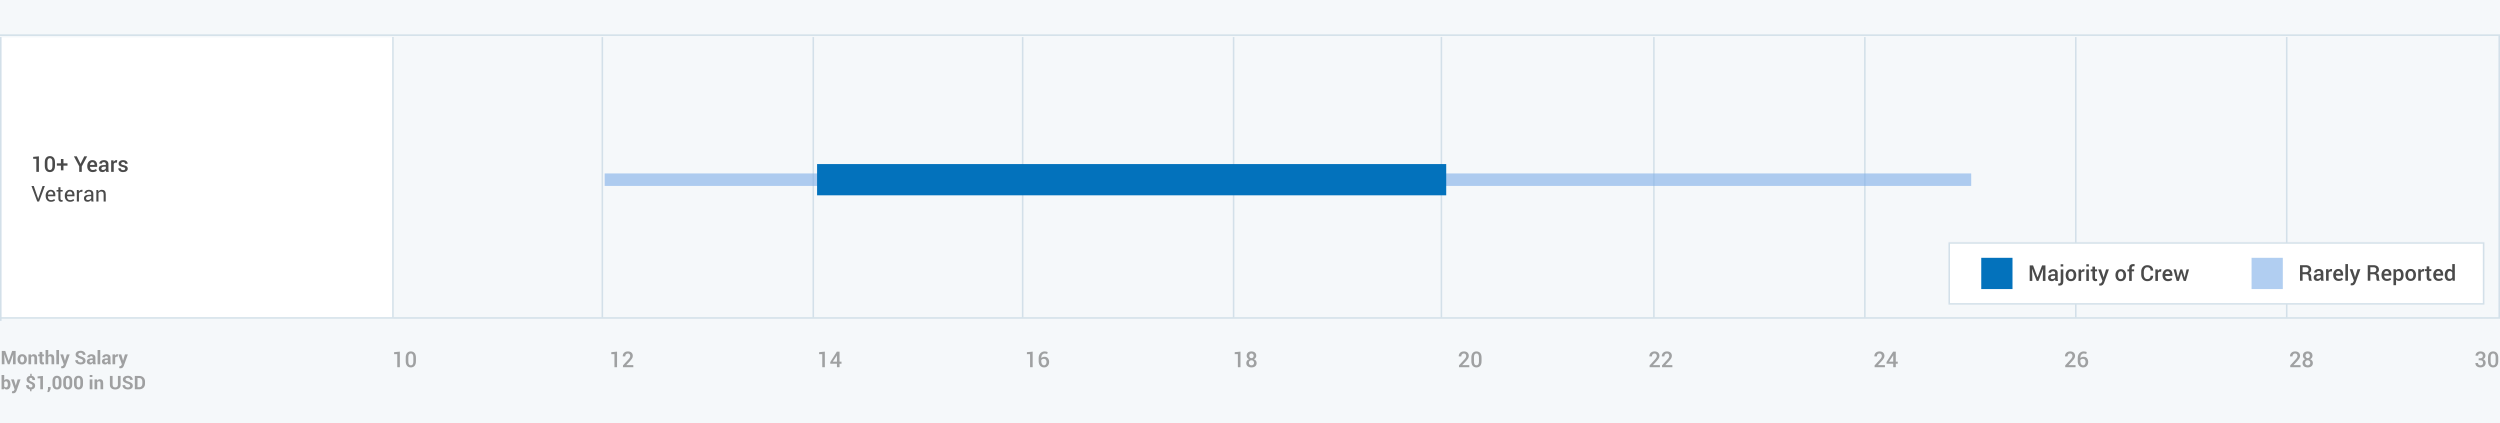
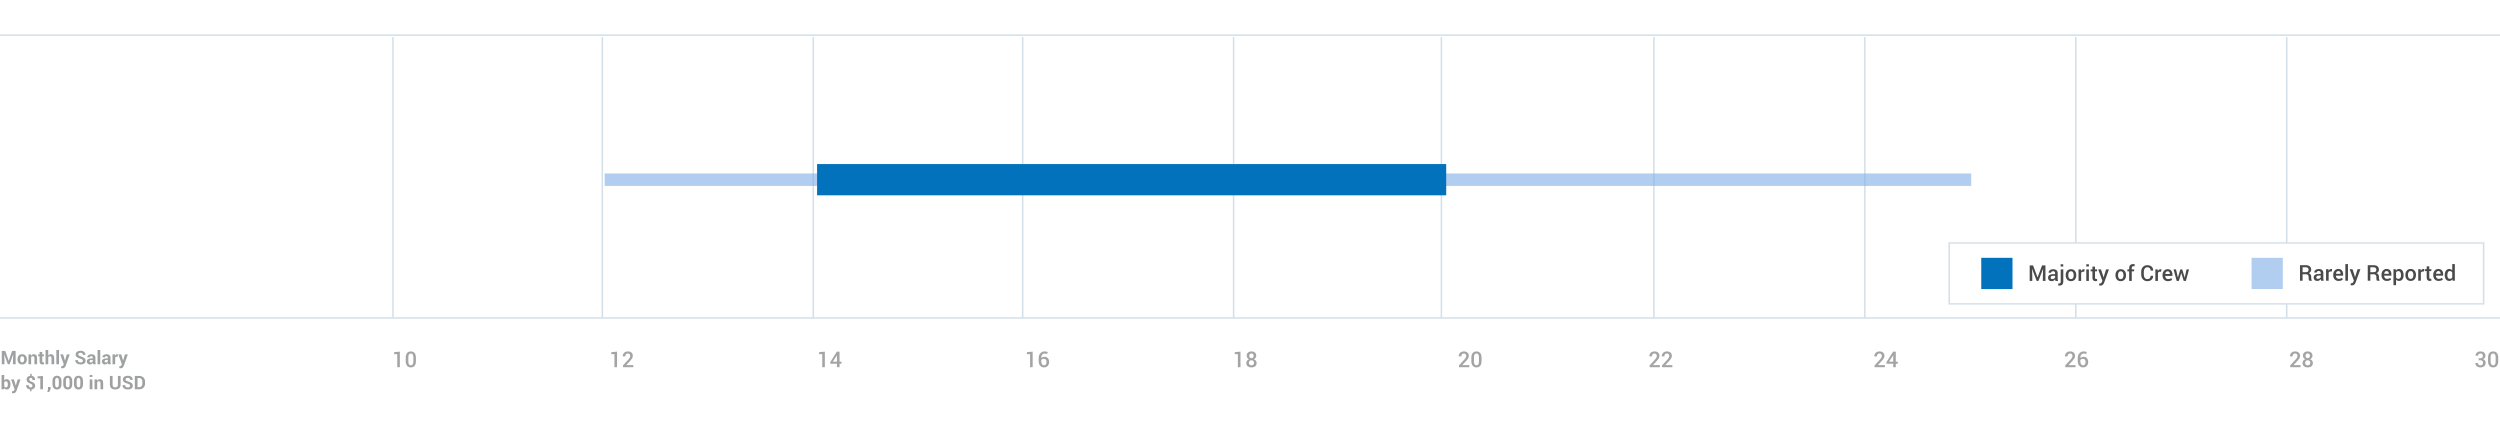
<svg xmlns="http://www.w3.org/2000/svg" xmlns:xlink="http://www.w3.org/1999/xlink" width="1600px" height="271px" viewBox="0 0 1600 271" version="1.1">
  <title>Deck_Position_SeniorMaster</title>
  <desc>Created with Sketch.</desc>
  <defs>
    <rect id="path-1" x="-1.13686838e-13" y="0" width="343" height="40" />
    <mask id="mask-2" maskContentUnits="userSpaceOnUse" maskUnits="objectBoundingBox" x="0" y="0" width="343" height="40" fill="white">
      <use xlink:href="#path-1" />
    </mask>
  </defs>
  <g id="Page-1" stroke="none" stroke-width="1" fill="none" fill-rule="evenodd">
    <g id="Deck_Position_SeniorMaster">
-       <rect id="Rectangle-2" fill="#F5F8FA" x="0" y="0" width="1600" height="271" />
      <rect id="Rectangle-12" fill="#FFFFFF" x="0" y="24" width="252" height="180" />
      <g id="Group-2" transform="translate(-1, 22)">
        <polygon id="Line-Copy-3" fill="#D3E0E9" fill-rule="nonzero" points="0.497 182 1601 182 1601 181 0.497 181" />
        <polygon id="Line-Copy-4" fill="#D3E0E9" fill-rule="nonzero" points="0.497 1 1601 1 1601 0 0.497 0" />
        <g id="Group-3" transform="translate(252, 0)" fill-rule="nonzero" fill="#D3E0E9">
          <polygon id="Line-Copy-8" points="135 181.309 135 1.717 134 1.717 134 181.309" />
          <polygon id="Line-Copy-9" points="270 181.309 270 1.717 269 1.717 269 181.309" />
          <polygon id="Line-Copy-16" points="943 181.309 943 1.717 942 1.717 942 181.309" />
          <polygon id="Line-Copy-17" points="1078 181.309 1078 1.717 1077 1.717 1077 181.309" />
          <polygon id="Line-Copy-18" points="1213 181.272 1213 1.679 1212 1.679 1212 181.272" />
-           <polygon id="Line-Copy-19" points="1349 181.384 1349 0.995 1348 0.995 1348 181.384" />
          <polygon id="Line-Copy-2" points="1 181.272 1 1.679 -5.55111512e-17 1.679 -5.55111512e-17 181.272" />
          <polygon id="Line-Copy-10" points="672 181.253 672 1.661 671 1.661 671 181.253" />
          <polygon id="Line-Copy-12" points="404 181.309 404 1.717 403 1.717 403 181.309" />
          <polygon id="Line-Copy-13" points="539 181.309 539 1.717 538 1.717 538 181.309" />
          <polygon id="Line-Copy-14" points="808 181.309 808 1.717 807 1.717 807 181.309" />
        </g>
        <g id="Group-5" transform="translate(21, 77)" fill="#4A4A4A">
-           <path d="M4.908,11 L3.247,11 L3.247,2.626 L1.224,2.626 L1.224,1.402 L4.908,1.047 L4.908,11 Z M15.196,7.165 C15.196,8.459 14.905,9.446 14.321,10.125 C13.738,10.804 12.945,11.144 11.942,11.144 C10.935,11.144 10.138,10.804 9.55,10.125 C8.962,9.446 8.668,8.459 8.668,7.165 L8.668,4.889 C8.668,3.599 8.96,2.612 9.543,1.929 C10.126,1.245 10.922,0.903 11.929,0.903 C12.931,0.903 13.727,1.245 14.314,1.929 C14.902,2.612 15.196,3.599 15.196,4.889 L15.196,7.165 Z M13.535,4.636 C13.535,3.82 13.398,3.216 13.125,2.824 C12.852,2.432 12.453,2.236 11.929,2.236 C11.405,2.236 11.007,2.432 10.736,2.824 C10.465,3.216 10.329,3.82 10.329,4.636 L10.329,7.404 C10.329,8.225 10.467,8.832 10.743,9.226 C11.018,9.62 11.418,9.817 11.942,9.817 C12.466,9.817 12.863,9.621 13.132,9.229 C13.401,8.838 13.535,8.229 13.535,7.404 L13.535,4.636 Z M20.604,5.524 L23.201,5.524 L23.201,7.042 L20.604,7.042 L20.604,10.002 L18.99,10.002 L18.99,7.042 L16.379,7.042 L16.379,5.524 L18.99,5.524 L18.99,2.756 L20.604,2.756 L20.604,5.524 Z M31.534,5.887 L33.94,1.047 L35.793,1.047 L32.341,7.507 L32.341,11 L30.687,11 L30.687,7.418 L27.289,1.047 L29.142,1.047 L31.534,5.887 Z M39.279,11.144 C38.231,11.144 37.396,10.801 36.774,10.115 C36.152,9.429 35.841,8.548 35.841,7.473 L35.841,7.199 C35.841,6.124 36.15,5.232 36.767,4.523 C37.385,3.814 38.158,3.462 39.088,3.467 C40.086,3.467 40.85,3.769 41.381,4.373 C41.912,4.976 42.178,5.786 42.178,6.803 L42.178,7.78 L37.563,7.78 L37.55,7.814 C37.577,8.402 37.749,8.883 38.066,9.257 C38.383,9.631 38.821,9.817 39.382,9.817 C39.828,9.817 40.211,9.763 40.53,9.653 C40.849,9.544 41.157,9.387 41.453,9.182 L41.986,10.269 C41.708,10.515 41.339,10.722 40.879,10.891 C40.419,11.059 39.885,11.144 39.279,11.144 Z M39.088,4.8 C38.678,4.8 38.34,4.963 38.076,5.289 C37.812,5.614 37.648,6.028 37.584,6.529 L37.598,6.563 L40.53,6.563 L40.53,6.393 C40.53,5.923 40.411,5.54 40.171,5.244 C39.932,4.948 39.571,4.8 39.088,4.8 Z M47.968,11 C47.909,10.813 47.86,10.631 47.821,10.453 C47.782,10.275 47.756,10.098 47.742,9.92 C47.514,10.266 47.215,10.557 46.843,10.792 C46.472,11.026 46.056,11.144 45.596,11.144 C44.826,11.144 44.234,10.945 43.822,10.549 C43.409,10.152 43.203,9.608 43.203,8.915 C43.203,8.2 43.486,7.642 44.051,7.244 C44.616,6.845 45.411,6.646 46.437,6.646 L47.729,6.646 L47.729,5.996 C47.729,5.609 47.615,5.306 47.387,5.087 C47.159,4.868 46.833,4.759 46.409,4.759 C46.031,4.759 45.73,4.85 45.507,5.032 C45.284,5.215 45.172,5.449 45.172,5.736 L43.572,5.736 L43.565,5.695 C43.534,5.112 43.794,4.595 44.348,4.144 C44.902,3.692 45.623,3.467 46.512,3.467 C47.373,3.467 48.068,3.686 48.597,4.123 C49.125,4.561 49.39,5.189 49.39,6.01 L49.39,9.298 C49.39,9.603 49.41,9.896 49.451,10.176 C49.492,10.457 49.558,10.731 49.649,11 L47.968,11 Z M45.931,9.811 C46.35,9.811 46.727,9.706 47.062,9.496 C47.397,9.286 47.619,9.047 47.729,8.778 L47.729,7.685 L46.409,7.685 C45.926,7.685 45.548,7.804 45.274,8.043 C45.001,8.283 44.864,8.564 44.864,8.888 C44.864,9.17 44.957,9.395 45.141,9.561 C45.326,9.727 45.589,9.811 45.931,9.811 Z M54.817,5.101 L54.106,5.073 C53.783,5.073 53.513,5.142 53.296,5.278 C53.08,5.415 52.912,5.609 52.794,5.859 L52.794,11 L51.133,11 L51.133,3.604 L52.65,3.604 L52.76,4.677 C52.947,4.299 53.187,4.002 53.481,3.788 C53.775,3.574 54.113,3.467 54.496,3.467 C54.596,3.467 54.69,3.475 54.776,3.491 C54.863,3.507 54.943,3.526 55.016,3.549 L54.817,5.101 Z M60.136,8.99 C60.136,8.735 60.026,8.523 59.808,8.354 C59.589,8.186 59.181,8.038 58.584,7.91 C57.7,7.723 57.031,7.458 56.578,7.114 C56.124,6.77 55.897,6.301 55.897,5.709 C55.897,5.089 56.16,4.561 56.684,4.123 C57.208,3.686 57.898,3.467 58.755,3.467 C59.657,3.467 60.374,3.689 60.905,4.133 C61.436,4.578 61.69,5.128 61.667,5.784 L61.653,5.825 L60.061,5.825 C60.061,5.52 59.944,5.258 59.712,5.039 C59.479,4.82 59.16,4.711 58.755,4.711 C58.354,4.711 58.049,4.801 57.839,4.981 C57.629,5.161 57.524,5.381 57.524,5.641 C57.524,5.9 57.624,6.107 57.822,6.259 C58.02,6.412 58.422,6.548 59.028,6.666 C59.958,6.857 60.647,7.127 61.096,7.476 C61.545,7.825 61.77,8.3 61.77,8.901 C61.77,9.567 61.495,10.107 60.946,10.521 C60.397,10.936 59.673,11.144 58.775,11.144 C57.814,11.144 57.055,10.897 56.499,10.405 C55.943,9.913 55.679,9.348 55.706,8.71 L55.72,8.669 L57.265,8.669 C57.283,9.097 57.438,9.41 57.729,9.605 C58.021,9.801 58.377,9.899 58.796,9.899 C59.224,9.899 59.555,9.817 59.787,9.653 C60.02,9.489 60.136,9.268 60.136,8.99 Z M4.184,27.525 L4.409,28.312 L4.45,28.312 L4.676,27.525 L7.246,20.047 L8.702,20.047 L5.004,30 L3.849,30 L0.15,20.047 L1.613,20.047 L4.184,27.525 Z M12.599,30.144 C11.569,30.144 10.75,29.801 10.141,29.115 C9.533,28.429 9.229,27.539 9.229,26.445 L9.229,26.145 C9.229,25.092 9.542,24.216 10.168,23.516 C10.795,22.817 11.537,22.467 12.394,22.467 C13.392,22.467 14.146,22.768 14.656,23.369 C15.167,23.971 15.422,24.773 15.422,25.775 L15.422,26.616 L10.623,26.616 L10.603,26.65 C10.616,27.361 10.796,27.946 11.143,28.404 C11.489,28.862 11.974,29.091 12.599,29.091 C13.054,29.091 13.454,29.026 13.798,28.896 C14.142,28.766 14.44,28.587 14.69,28.359 L15.217,29.234 C14.952,29.494 14.604,29.711 14.171,29.884 C13.738,30.057 13.214,30.144 12.599,30.144 Z M12.394,23.526 C11.942,23.526 11.557,23.717 11.238,24.097 C10.919,24.478 10.723,24.955 10.65,25.529 L10.664,25.563 L14.075,25.563 L14.075,25.386 C14.075,24.857 13.934,24.415 13.651,24.06 C13.369,23.704 12.95,23.526 12.394,23.526 Z M18.71,20.819 L18.71,22.604 L20.111,22.604 L20.111,23.602 L18.71,23.602 L18.71,28.093 C18.71,28.439 18.782,28.683 18.925,28.824 C19.069,28.965 19.259,29.036 19.496,29.036 C19.574,29.036 19.659,29.027 19.752,29.009 C19.846,28.991 19.929,28.968 20.002,28.94 L20.18,29.863 C20.079,29.945 19.932,30.013 19.739,30.065 C19.545,30.117 19.35,30.144 19.154,30.144 C18.607,30.144 18.172,29.978 17.849,29.648 C17.525,29.318 17.363,28.799 17.363,28.093 L17.363,23.602 L16.188,23.602 L16.188,22.604 L17.363,22.604 L17.363,20.819 L18.71,20.819 Z M24.842,30.144 C23.812,30.144 22.993,29.801 22.384,29.115 C21.776,28.429 21.472,27.539 21.472,26.445 L21.472,26.145 C21.472,25.092 21.785,24.216 22.412,23.516 C23.038,22.817 23.78,22.467 24.637,22.467 C25.635,22.467 26.389,22.768 26.899,23.369 C27.41,23.971 27.665,24.773 27.665,25.775 L27.665,26.616 L22.866,26.616 L22.846,26.65 C22.859,27.361 23.039,27.946 23.386,28.404 C23.732,28.862 24.217,29.091 24.842,29.091 C25.298,29.091 25.697,29.026 26.042,28.896 C26.386,28.766 26.683,28.587 26.934,28.359 L27.46,29.234 C27.196,29.494 26.847,29.711 26.414,29.884 C25.981,30.057 25.457,30.144 24.842,30.144 Z M24.637,23.526 C24.186,23.526 23.8,23.717 23.481,24.097 C23.162,24.478 22.966,24.955 22.894,25.529 L22.907,25.563 L26.318,25.563 L26.318,25.386 C26.318,24.857 26.177,24.415 25.895,24.06 C25.612,23.704 25.193,23.526 24.637,23.526 Z M32.676,23.793 L31.985,23.752 C31.63,23.752 31.33,23.836 31.086,24.005 C30.843,24.174 30.655,24.41 30.522,24.716 L30.522,30 L29.176,30 L29.176,22.604 L30.379,22.604 L30.509,23.684 C30.718,23.301 30.977,23.002 31.285,22.788 C31.592,22.574 31.947,22.467 32.348,22.467 C32.448,22.467 32.544,22.475 32.635,22.491 C32.726,22.507 32.801,22.524 32.86,22.542 L32.676,23.793 Z M38.521,30 C38.475,29.777 38.44,29.58 38.415,29.409 C38.389,29.238 38.375,29.066 38.37,28.893 C38.119,29.248 37.792,29.545 37.389,29.785 C36.986,30.024 36.552,30.144 36.087,30.144 C35.317,30.144 34.73,29.946 34.327,29.552 C33.923,29.158 33.722,28.615 33.722,27.922 C33.722,27.215 34.008,26.663 34.58,26.264 C35.152,25.865 35.927,25.666 36.907,25.666 L38.37,25.666 L38.37,24.935 C38.37,24.502 38.238,24.159 37.974,23.906 C37.709,23.653 37.336,23.526 36.853,23.526 C36.42,23.526 36.068,23.637 35.796,23.858 C35.525,24.079 35.39,24.344 35.39,24.654 L34.104,24.654 L34.091,24.613 C34.063,24.076 34.318,23.583 34.853,23.137 C35.389,22.69 36.08,22.467 36.928,22.467 C37.766,22.467 38.441,22.68 38.951,23.106 C39.462,23.532 39.717,24.146 39.717,24.948 L39.717,28.51 C39.717,28.774 39.73,29.029 39.758,29.275 C39.785,29.521 39.835,29.763 39.908,30 L38.521,30 Z M36.285,29.016 C36.773,29.016 37.213,28.89 37.604,28.64 C37.996,28.389 38.252,28.102 38.37,27.778 L38.37,26.575 L36.859,26.575 C36.317,26.575 35.883,26.712 35.557,26.985 C35.231,27.259 35.068,27.58 35.068,27.949 C35.068,28.277 35.171,28.537 35.376,28.729 C35.581,28.92 35.884,29.016 36.285,29.016 Z M42.875,22.604 L42.971,23.704 C43.217,23.312 43.526,23.008 43.897,22.792 C44.268,22.575 44.691,22.467 45.165,22.467 C45.963,22.467 46.58,22.7 47.018,23.167 C47.455,23.635 47.674,24.356 47.674,25.331 L47.674,30 L46.327,30 L46.327,25.358 C46.327,24.707 46.198,24.244 45.941,23.971 C45.683,23.697 45.29,23.561 44.762,23.561 C44.374,23.561 44.031,23.654 43.733,23.841 C43.434,24.028 43.196,24.283 43.019,24.606 L43.019,30 L41.672,30 L41.672,22.604 L42.875,22.604 Z" id="10+-Years-Veteran" />
          <path d="M235.908,136 L234.247,136 L234.247,127.626 L232.224,127.626 L232.224,126.402 L235.908,126.047 L235.908,136 Z M246.196,132.165 C246.196,133.459 245.905,134.446 245.321,135.125 C244.738,135.804 243.945,136.144 242.942,136.144 C241.935,136.144 241.138,135.804 240.55,135.125 C239.962,134.446 239.668,133.459 239.668,132.165 L239.668,129.889 C239.668,128.599 239.96,127.612 240.543,126.929 C241.126,126.245 241.922,125.903 242.929,125.903 C243.931,125.903 244.727,126.245 245.314,126.929 C245.902,127.612 246.196,128.599 246.196,129.889 L246.196,132.165 Z M244.535,129.636 C244.535,128.82 244.398,128.216 244.125,127.824 C243.852,127.432 243.453,127.236 242.929,127.236 C242.405,127.236 242.007,127.432 241.736,127.824 C241.465,128.216 241.329,128.82 241.329,129.636 L241.329,132.404 C241.329,133.225 241.467,133.832 241.743,134.226 C242.018,134.62 242.418,134.817 242.942,134.817 C243.466,134.817 243.863,134.621 244.132,134.229 C244.401,133.838 244.535,133.229 244.535,132.404 L244.535,129.636 Z" id="10" opacity="0.5" />
          <path d="M374.908,136 L373.247,136 L373.247,127.626 L371.224,127.626 L371.224,126.402 L374.908,126.047 L374.908,136 Z M385.312,136 L378.702,136 L378.702,134.858 L381.942,131.324 C382.471,130.745 382.836,130.27 383.036,129.899 C383.237,129.528 383.337,129.164 383.337,128.809 C383.337,128.362 383.207,127.988 382.947,127.688 C382.687,127.387 382.337,127.236 381.895,127.236 C381.311,127.236 380.878,127.4 380.596,127.729 C380.313,128.057 380.172,128.508 380.172,129.082 L378.565,129.082 L378.552,129.041 C378.529,128.157 378.818,127.413 379.42,126.809 C380.021,126.205 380.846,125.903 381.895,125.903 C382.852,125.903 383.608,126.168 384.164,126.696 C384.72,127.225 384.998,127.915 384.998,128.768 C384.998,129.337 384.837,129.882 384.516,130.401 C384.195,130.921 383.697,131.552 383.022,132.295 L380.808,134.633 L380.828,134.674 L385.312,134.674 L385.312,136 Z" id="12" opacity="0.5" />
          <path d="M507.908,136 L506.247,136 L506.247,127.626 L504.224,127.626 L504.224,126.402 L507.908,126.047 L507.908,136 Z M517.308,132.452 L518.565,132.452 L518.565,133.792 L517.308,133.792 L517.308,136 L515.653,136 L515.653,133.792 L511.381,133.792 L511.34,132.773 L515.599,126.047 L517.308,126.047 L517.308,132.452 Z M512.98,132.452 L515.653,132.452 L515.653,128.412 L515.612,128.398 L515.476,128.692 L512.98,132.452 Z" id="14" opacity="0.5" />
          <path d="M640.908,136 L639.247,136 L639.247,127.626 L637.224,127.626 L637.224,126.402 L640.908,126.047 L640.908,136 Z M648.605,125.903 C648.961,125.903 649.303,125.941 649.631,126.016 C649.959,126.091 650.253,126.19 650.513,126.313 L650.198,127.599 C649.943,127.489 649.695,127.404 649.453,127.342 C649.212,127.281 648.931,127.25 648.612,127.25 C647.947,127.25 647.413,127.506 647.009,128.019 C646.606,128.532 646.404,129.223 646.404,130.094 L646.404,130.142 C646.678,129.891 646.996,129.697 647.358,129.561 C647.72,129.424 648.118,129.355 648.551,129.355 C649.439,129.355 650.142,129.667 650.66,130.289 C651.177,130.911 651.436,131.702 651.436,132.664 C651.436,133.68 651.139,134.514 650.547,135.166 C649.954,135.818 649.177,136.144 648.216,136.144 C647.204,136.144 646.374,135.788 645.724,135.077 C645.075,134.366 644.75,133.373 644.75,132.097 L644.75,130.196 C644.75,128.902 645.116,127.863 645.847,127.079 C646.579,126.295 647.498,125.903 648.605,125.903 Z M648.141,130.647 C647.721,130.647 647.366,130.722 647.074,130.87 C646.783,131.018 646.559,131.219 646.404,131.475 L646.404,132.186 C646.404,133.029 646.574,133.678 646.914,134.134 C647.253,134.59 647.687,134.817 648.216,134.817 C648.699,134.817 649.079,134.61 649.357,134.195 C649.635,133.781 649.774,133.27 649.774,132.664 C649.774,132.067 649.629,131.582 649.337,131.208 C649.045,130.834 648.646,130.647 648.141,130.647 Z" id="16" opacity="0.5" />
          <path d="M773.908,136 L772.247,136 L772.247,127.626 L770.224,127.626 L770.224,126.402 L773.908,126.047 L773.908,136 Z M783.991,128.672 C783.991,129.173 783.854,129.618 783.581,130.005 C783.308,130.392 782.936,130.688 782.467,130.894 C783.009,131.103 783.441,131.418 783.762,131.837 C784.083,132.256 784.244,132.739 784.244,133.286 C784.244,134.211 783.939,134.919 783.328,135.409 C782.717,135.899 781.922,136.144 780.942,136.144 C779.949,136.144 779.147,135.899 778.536,135.409 C777.925,134.919 777.62,134.211 777.62,133.286 C777.62,132.739 777.778,132.256 778.095,131.837 C778.412,131.418 778.846,131.101 779.397,130.887 C778.923,130.686 778.552,130.393 778.283,130.008 C778.014,129.623 777.88,129.178 777.88,128.672 C777.88,127.788 778.159,127.105 778.717,126.625 C779.276,126.144 780.013,125.903 780.929,125.903 C781.836,125.903 782.573,126.144 783.14,126.625 C783.708,127.105 783.991,127.788 783.991,128.672 Z M782.59,133.204 C782.59,132.716 782.434,132.32 782.122,132.015 C781.809,131.709 781.412,131.557 780.929,131.557 C780.437,131.557 780.039,131.708 779.736,132.011 C779.433,132.314 779.281,132.712 779.281,133.204 C779.281,133.705 779.432,134.1 779.732,134.387 C780.033,134.674 780.437,134.817 780.942,134.817 C781.43,134.817 781.826,134.673 782.132,134.383 C782.437,134.094 782.59,133.701 782.59,133.204 Z M782.33,128.733 C782.33,128.296 782.2,127.937 781.94,127.657 C781.681,127.376 781.343,127.236 780.929,127.236 C780.5,127.236 780.162,127.372 779.914,127.643 C779.665,127.914 779.541,128.278 779.541,128.733 C779.541,129.185 779.667,129.546 779.92,129.817 C780.173,130.088 780.514,130.224 780.942,130.224 C781.362,130.224 781.698,130.088 781.951,129.817 C782.204,129.546 782.33,129.185 782.33,128.733 Z" id="18" opacity="0.5" />
          <path d="M920.355,136 L913.745,136 L913.745,134.858 L916.985,131.324 C917.514,130.745 917.879,130.27 918.079,129.899 C918.28,129.528 918.38,129.164 918.38,128.809 C918.38,128.362 918.25,127.988 917.99,127.688 C917.73,127.387 917.38,127.236 916.938,127.236 C916.354,127.236 915.921,127.4 915.639,127.729 C915.356,128.057 915.215,128.508 915.215,129.082 L913.608,129.082 L913.595,129.041 C913.572,128.157 913.861,127.413 914.463,126.809 C915.064,126.205 915.889,125.903 916.938,125.903 C917.895,125.903 918.651,126.168 919.207,126.696 C919.763,127.225 920.041,127.915 920.041,128.768 C920.041,129.337 919.88,129.882 919.559,130.401 C919.238,130.921 918.74,131.552 918.065,132.295 L915.851,134.633 L915.871,134.674 L920.355,134.674 L920.355,136 Z M928.196,132.165 C928.196,133.459 927.905,134.446 927.321,135.125 C926.738,135.804 925.945,136.144 924.942,136.144 C923.935,136.144 923.138,135.804 922.55,135.125 C921.962,134.446 921.668,133.459 921.668,132.165 L921.668,129.889 C921.668,128.599 921.96,127.612 922.543,126.929 C923.126,126.245 923.922,125.903 924.929,125.903 C925.931,125.903 926.727,126.245 927.314,126.929 C927.902,127.612 928.196,128.599 928.196,129.889 L928.196,132.165 Z M926.535,129.636 C926.535,128.82 926.398,128.216 926.125,127.824 C925.852,127.432 925.453,127.236 924.929,127.236 C924.405,127.236 924.007,127.432 923.736,127.824 C923.465,128.216 923.329,128.82 923.329,129.636 L923.329,132.404 C923.329,133.225 923.467,133.832 923.743,134.226 C924.018,134.62 924.418,134.817 924.942,134.817 C925.466,134.817 925.863,134.621 926.132,134.229 C926.401,133.838 926.535,133.229 926.535,132.404 L926.535,129.636 Z" id="20" opacity="0.5" />
          <path d="M1042.355,136 L1035.745,136 L1035.745,134.858 L1038.985,131.324 C1039.514,130.745 1039.879,130.27 1040.079,129.899 C1040.28,129.528 1040.38,129.164 1040.38,128.809 C1040.38,128.362 1040.25,127.988 1039.99,127.688 C1039.73,127.387 1039.38,127.236 1038.938,127.236 C1038.354,127.236 1037.921,127.4 1037.639,127.729 C1037.356,128.057 1037.215,128.508 1037.215,129.082 L1035.608,129.082 L1035.595,129.041 C1035.572,128.157 1035.861,127.413 1036.463,126.809 C1037.064,126.205 1037.889,125.903 1038.938,125.903 C1039.895,125.903 1040.651,126.168 1041.207,126.696 C1041.763,127.225 1042.041,127.915 1042.041,128.768 C1042.041,129.337 1041.88,129.882 1041.559,130.401 C1041.238,130.921 1040.74,131.552 1040.065,132.295 L1037.851,134.633 L1037.871,134.674 L1042.355,134.674 L1042.355,136 Z M1050.312,136 L1043.702,136 L1043.702,134.858 L1046.942,131.324 C1047.471,130.745 1047.836,130.27 1048.036,129.899 C1048.237,129.528 1048.337,129.164 1048.337,128.809 C1048.337,128.362 1048.207,127.988 1047.947,127.688 C1047.688,127.387 1047.337,127.236 1046.895,127.236 C1046.311,127.236 1045.878,127.4 1045.596,127.729 C1045.313,128.057 1045.172,128.508 1045.172,129.082 L1043.565,129.082 L1043.552,129.041 C1043.529,128.157 1043.818,127.413 1044.42,126.809 C1045.021,126.205 1045.846,125.903 1046.895,125.903 C1047.852,125.903 1048.608,126.168 1049.164,126.696 C1049.72,127.225 1049.998,127.915 1049.998,128.768 C1049.998,129.337 1049.837,129.882 1049.516,130.401 C1049.195,130.921 1048.697,131.552 1048.022,132.295 L1045.808,134.633 L1045.828,134.674 L1050.312,134.674 L1050.312,136 Z" id="22" opacity="0.5" />
          <path d="M1186.355,136 L1179.745,136 L1179.745,134.858 L1182.985,131.324 C1183.514,130.745 1183.879,130.27 1184.079,129.899 C1184.28,129.528 1184.38,129.164 1184.38,128.809 C1184.38,128.362 1184.25,127.988 1183.99,127.688 C1183.73,127.387 1183.38,127.236 1182.938,127.236 C1182.354,127.236 1181.921,127.4 1181.639,127.729 C1181.356,128.057 1181.215,128.508 1181.215,129.082 L1179.608,129.082 L1179.595,129.041 C1179.572,128.157 1179.861,127.413 1180.463,126.809 C1181.064,126.205 1181.889,125.903 1182.938,125.903 C1183.895,125.903 1184.651,126.168 1185.207,126.696 C1185.763,127.225 1186.041,127.915 1186.041,128.768 C1186.041,129.337 1185.88,129.882 1185.559,130.401 C1185.238,130.921 1184.74,131.552 1184.065,132.295 L1181.851,134.633 L1181.871,134.674 L1186.355,134.674 L1186.355,136 Z M1193.308,132.452 L1194.565,132.452 L1194.565,133.792 L1193.308,133.792 L1193.308,136 L1191.653,136 L1191.653,133.792 L1187.381,133.792 L1187.34,132.773 L1191.599,126.047 L1193.308,126.047 L1193.308,132.452 Z M1188.98,132.452 L1191.653,132.452 L1191.653,128.412 L1191.612,128.398 L1191.476,128.692 L1188.98,132.452 Z" id="24" opacity="0.5" />
          <path d="M1308.355,136 L1301.745,136 L1301.745,134.858 L1304.985,131.324 C1305.514,130.745 1305.879,130.27 1306.079,129.899 C1306.28,129.528 1306.38,129.164 1306.38,128.809 C1306.38,128.362 1306.25,127.988 1305.99,127.688 C1305.73,127.387 1305.38,127.236 1304.938,127.236 C1304.354,127.236 1303.921,127.4 1303.639,127.729 C1303.356,128.057 1303.215,128.508 1303.215,129.082 L1301.608,129.082 L1301.595,129.041 C1301.572,128.157 1301.861,127.413 1302.463,126.809 C1303.064,126.205 1303.889,125.903 1304.938,125.903 C1305.895,125.903 1306.651,126.168 1307.207,126.696 C1307.763,127.225 1308.041,127.915 1308.041,128.768 C1308.041,129.337 1307.88,129.882 1307.559,130.401 C1307.238,130.921 1306.74,131.552 1306.065,132.295 L1303.851,134.633 L1303.871,134.674 L1308.355,134.674 L1308.355,136 Z M1313.605,125.903 C1313.961,125.903 1314.303,125.941 1314.631,126.016 C1314.959,126.091 1315.253,126.19 1315.513,126.313 L1315.198,127.599 C1314.943,127.489 1314.695,127.404 1314.453,127.342 C1314.212,127.281 1313.931,127.25 1313.612,127.25 C1312.947,127.25 1312.413,127.506 1312.009,128.019 C1311.606,128.532 1311.404,129.223 1311.404,130.094 L1311.404,130.142 C1311.678,129.891 1311.996,129.697 1312.358,129.561 C1312.72,129.424 1313.118,129.355 1313.551,129.355 C1314.439,129.355 1315.142,129.667 1315.66,130.289 C1316.177,130.911 1316.436,131.702 1316.436,132.664 C1316.436,133.68 1316.139,134.514 1315.547,135.166 C1314.954,135.818 1314.177,136.144 1313.216,136.144 C1312.204,136.144 1311.374,135.788 1310.724,135.077 C1310.075,134.366 1309.75,133.373 1309.75,132.097 L1309.75,130.196 C1309.75,128.902 1310.116,127.863 1310.847,127.079 C1311.579,126.295 1312.498,125.903 1313.605,125.903 Z M1313.141,130.647 C1312.721,130.647 1312.366,130.722 1312.074,130.87 C1311.783,131.018 1311.559,131.219 1311.404,131.475 L1311.404,132.186 C1311.404,133.029 1311.574,133.678 1311.914,134.134 C1312.253,134.59 1312.687,134.817 1313.216,134.817 C1313.699,134.817 1314.079,134.61 1314.357,134.195 C1314.635,133.781 1314.774,133.27 1314.774,132.664 C1314.774,132.067 1314.629,131.582 1314.337,131.208 C1314.045,130.834 1313.646,130.647 1313.141,130.647 Z" id="26" opacity="0.5" />
          <path d="M1452.355,136 L1445.745,136 L1445.745,134.858 L1448.985,131.324 C1449.514,130.745 1449.879,130.27 1450.079,129.899 C1450.28,129.528 1450.38,129.164 1450.38,128.809 C1450.38,128.362 1450.25,127.988 1449.99,127.688 C1449.73,127.387 1449.38,127.236 1448.938,127.236 C1448.354,127.236 1447.921,127.4 1447.639,127.729 C1447.356,128.057 1447.215,128.508 1447.215,129.082 L1445.608,129.082 L1445.595,129.041 C1445.572,128.157 1445.861,127.413 1446.463,126.809 C1447.064,126.205 1447.889,125.903 1448.938,125.903 C1449.895,125.903 1450.651,126.168 1451.207,126.696 C1451.763,127.225 1452.041,127.915 1452.041,128.768 C1452.041,129.337 1451.88,129.882 1451.559,130.401 C1451.238,130.921 1450.74,131.552 1450.065,132.295 L1447.851,134.633 L1447.871,134.674 L1452.355,134.674 L1452.355,136 Z M1459.991,128.672 C1459.991,129.173 1459.854,129.618 1459.581,130.005 C1459.308,130.392 1458.936,130.688 1458.467,130.894 C1459.009,131.103 1459.441,131.418 1459.762,131.837 C1460.083,132.256 1460.244,132.739 1460.244,133.286 C1460.244,134.211 1459.939,134.919 1459.328,135.409 C1458.717,135.899 1457.922,136.144 1456.942,136.144 C1455.949,136.144 1455.147,135.899 1454.536,135.409 C1453.925,134.919 1453.62,134.211 1453.62,133.286 C1453.62,132.739 1453.778,132.256 1454.095,131.837 C1454.412,131.418 1454.846,131.101 1455.397,130.887 C1454.924,130.686 1454.552,130.393 1454.283,130.008 C1454.014,129.623 1453.88,129.178 1453.88,128.672 C1453.88,127.788 1454.159,127.105 1454.717,126.625 C1455.276,126.144 1456.013,125.903 1456.929,125.903 C1457.836,125.903 1458.573,126.144 1459.14,126.625 C1459.708,127.105 1459.991,127.788 1459.991,128.672 Z M1458.59,133.204 C1458.59,132.716 1458.434,132.32 1458.122,132.015 C1457.809,131.709 1457.412,131.557 1456.929,131.557 C1456.437,131.557 1456.039,131.708 1455.736,132.011 C1455.433,132.314 1455.281,132.712 1455.281,133.204 C1455.281,133.705 1455.432,134.1 1455.732,134.387 C1456.033,134.674 1456.437,134.817 1456.942,134.817 C1457.43,134.817 1457.826,134.673 1458.132,134.383 C1458.437,134.094 1458.59,133.701 1458.59,133.204 Z M1458.33,128.733 C1458.33,128.296 1458.2,127.937 1457.94,127.657 C1457.681,127.376 1457.343,127.236 1456.929,127.236 C1456.5,127.236 1456.162,127.372 1455.914,127.643 C1455.665,127.914 1455.541,128.278 1455.541,128.733 C1455.541,129.185 1455.667,129.546 1455.92,129.817 C1456.173,130.088 1456.514,130.224 1456.942,130.224 C1457.362,130.224 1457.698,130.088 1457.951,129.817 C1458.204,129.546 1458.33,129.185 1458.33,128.733 Z" id="28" opacity="0.5" />
          <path d="M1566.34,130.271 L1567.495,130.271 C1568.033,130.271 1568.421,130.138 1568.658,129.872 C1568.895,129.605 1569.013,129.228 1569.013,128.74 C1569.013,128.262 1568.885,127.891 1568.63,127.629 C1568.375,127.367 1567.999,127.236 1567.502,127.236 C1567.051,127.236 1566.683,127.365 1566.398,127.623 C1566.113,127.88 1565.971,128.218 1565.971,128.638 L1564.371,128.638 L1564.358,128.597 C1564.33,127.836 1564.614,127.196 1565.209,126.679 C1565.804,126.162 1566.561,125.903 1567.482,125.903 C1568.452,125.903 1569.227,126.149 1569.806,126.642 C1570.385,127.134 1570.674,127.833 1570.674,128.74 C1570.674,129.164 1570.544,129.574 1570.284,129.971 C1570.025,130.367 1569.656,130.675 1569.177,130.894 C1569.742,131.094 1570.158,131.399 1570.425,131.81 C1570.691,132.22 1570.825,132.687 1570.825,133.211 C1570.825,134.122 1570.511,134.839 1569.885,135.361 C1569.258,135.883 1568.457,136.144 1567.482,136.144 C1566.561,136.144 1565.788,135.899 1565.161,135.409 C1564.534,134.919 1564.235,134.241 1564.262,133.375 L1564.276,133.334 L1565.875,133.334 C1565.875,133.776 1566.023,134.134 1566.32,134.407 C1566.616,134.681 1567.01,134.817 1567.502,134.817 C1568.017,134.817 1568.423,134.678 1568.719,134.4 C1569.015,134.122 1569.163,133.728 1569.163,133.218 C1569.163,132.657 1569.028,132.244 1568.757,131.977 C1568.486,131.71 1568.065,131.577 1567.495,131.577 L1566.34,131.577 L1566.34,130.271 Z M1578.87,132.165 C1578.87,133.459 1578.579,134.446 1577.995,135.125 C1577.412,135.804 1576.619,136.144 1575.617,136.144 C1574.609,136.144 1573.812,135.804 1573.224,135.125 C1572.636,134.446 1572.342,133.459 1572.342,132.165 L1572.342,129.889 C1572.342,128.599 1572.634,127.612 1573.217,126.929 C1573.8,126.245 1574.596,125.903 1575.603,125.903 C1576.605,125.903 1577.401,126.245 1577.989,126.929 C1578.576,127.612 1578.87,128.599 1578.87,129.889 L1578.87,132.165 Z M1577.209,129.636 C1577.209,128.82 1577.073,128.216 1576.799,127.824 C1576.526,127.432 1576.127,127.236 1575.603,127.236 C1575.079,127.236 1574.681,127.432 1574.41,127.824 C1574.139,128.216 1574.003,128.82 1574.003,129.636 L1574.003,132.404 C1574.003,133.225 1574.141,133.832 1574.417,134.226 C1574.693,134.62 1575.092,134.817 1575.617,134.817 C1576.141,134.817 1576.537,134.621 1576.806,134.229 C1577.075,133.838 1577.209,133.229 1577.209,132.404 L1577.209,129.636 Z" id="30" opacity="0.5" />
        </g>
      </g>
      <g id="Group-3" transform="translate(252, 105)">
        <g id="Group-4-Copy-2">
          <rect id="Rectangle-8-Copy" fill="#4990E2" opacity="0" x="0.232" y="8" width="1346.692" height="4" />
          <rect id="Rectangle-8-Copy" fill="#7DAEE8" opacity="0.6" x="134.983" y="6" width="874.588" height="8" />
          <rect id="Rectangle-8-Copy" fill="#0372BC" x="270.931" y="0" width="402.647" height="20" />
        </g>
      </g>
      <g id="legend-horizontal" transform="translate(1247, 155)">
        <g id="Group-12-Copy">
          <use id="Rectangle-9-Copy-3" stroke="#D3E0E9" mask="url(#mask-2)" stroke-width="2" fill="#FFFFFF" xlink:href="#path-1" />
          <rect id="Rectangle-Copy-19" fill="#0372BC" x="21" y="10" width="20" height="20" />
          <rect id="Rectangle-Copy-21" fill="#7DAEE8" opacity="0.6" x="194" y="10" width="20" height="20" />
          <rect id="Rectangle-9-Copy-5" fill="#D3E0E9" opacity="0" transform="translate(173.5, 19.5) rotate(-270) translate(-173.5, -19.5) " x="154" y="19" width="39" height="1" />
          <path d="M54.153,14.854 L57.018,22.511 L57.059,22.511 L59.93,14.854 L62.083,14.854 L62.083,24.808 L60.422,24.808 L60.422,21.417 L60.586,17.104 L60.545,17.097 L57.592,24.808 L56.478,24.808 L53.538,17.117 L53.497,17.124 L53.661,21.417 L53.661,24.808 L52,24.808 L52,14.854 L54.153,14.854 Z M68.502,24.808 C68.443,24.621 68.394,24.438 68.355,24.261 C68.316,24.083 68.29,23.905 68.276,23.728 C68.049,24.074 67.749,24.364 67.377,24.599 C67.006,24.834 66.59,24.951 66.13,24.951 C65.36,24.951 64.768,24.753 64.356,24.356 C63.944,23.96 63.737,23.415 63.737,22.723 C63.737,22.007 64.02,21.45 64.585,21.051 C65.15,20.653 65.945,20.453 66.971,20.453 L68.263,20.453 L68.263,19.804 C68.263,19.416 68.149,19.113 67.921,18.895 C67.693,18.676 67.367,18.566 66.943,18.566 C66.565,18.566 66.264,18.658 66.041,18.84 C65.818,19.022 65.706,19.257 65.706,19.544 L64.106,19.544 L64.1,19.503 C64.068,18.92 64.329,18.402 64.882,17.951 C65.436,17.5 66.157,17.274 67.046,17.274 C67.907,17.274 68.602,17.493 69.131,17.931 C69.66,18.368 69.924,18.997 69.924,19.817 L69.924,23.105 C69.924,23.411 69.944,23.704 69.985,23.984 C70.026,24.264 70.092,24.539 70.184,24.808 L68.502,24.808 Z M66.465,23.618 C66.884,23.618 67.261,23.513 67.596,23.304 C67.931,23.094 68.153,22.855 68.263,22.586 L68.263,21.492 L66.943,21.492 C66.46,21.492 66.082,21.612 65.809,21.851 C65.535,22.09 65.398,22.372 65.398,22.695 C65.398,22.978 65.491,23.202 65.675,23.369 C65.86,23.535 66.123,23.618 66.465,23.618 Z M73.513,17.411 L73.513,25.238 C73.513,26.054 73.301,26.684 72.877,27.128 C72.453,27.573 71.863,27.795 71.106,27.795 C70.942,27.795 70.794,27.786 70.662,27.768 C70.53,27.749 70.391,27.72 70.245,27.679 L70.341,26.353 C70.418,26.375 70.514,26.395 70.628,26.411 C70.742,26.427 70.847,26.435 70.942,26.435 C71.225,26.435 71.447,26.338 71.609,26.144 C71.771,25.95 71.852,25.648 71.852,25.238 L71.852,17.411 L73.513,17.411 Z M73.472,15.6 L71.811,15.6 L71.811,14.144 L73.472,14.144 L73.472,15.6 Z M75.03,21.041 C75.03,19.943 75.331,19.04 75.933,18.334 C76.543,17.628 77.37,17.274 78.414,17.274 C79.476,17.274 80.308,17.628 80.909,18.334 C81.515,19.036 81.818,19.938 81.818,21.041 L81.818,21.185 C81.818,22.297 81.515,23.203 80.909,23.905 C80.308,24.603 79.48,24.951 78.428,24.951 C77.37,24.951 76.539,24.6 75.933,23.898 C75.331,23.197 75.03,22.292 75.03,21.185 L75.03,21.041 Z M76.691,21.185 C76.691,21.905 76.833,22.493 77.115,22.948 C77.393,23.399 77.831,23.625 78.428,23.625 C79.007,23.625 79.439,23.399 79.727,22.948 C80.018,22.493 80.164,21.905 80.164,21.185 L80.164,21.041 C80.164,20.335 80.018,19.754 79.727,19.298 C79.439,18.838 79.002,18.607 78.414,18.607 C77.835,18.607 77.402,18.838 77.115,19.298 C76.833,19.758 76.691,20.339 76.691,21.041 L76.691,21.185 Z M86.952,18.908 L86.241,18.881 C85.918,18.881 85.648,18.949 85.431,19.086 C85.215,19.223 85.047,19.416 84.929,19.667 L84.929,24.808 L83.268,24.808 L83.268,17.411 L84.785,17.411 L84.895,18.484 C85.081,18.106 85.322,17.81 85.616,17.596 C85.91,17.382 86.248,17.274 86.631,17.274 C86.731,17.274 86.825,17.282 86.911,17.298 C86.998,17.314 87.077,17.334 87.15,17.356 L86.952,18.908 Z M89.885,24.808 L88.224,24.808 L88.224,17.411 L89.885,17.411 L89.885,24.808 Z M89.885,15.6 L88.224,15.6 L88.224,14.144 L89.885,14.144 L89.885,15.6 Z M93.809,15.613 L93.809,17.411 L95.135,17.411 L95.135,18.642 L93.809,18.642 L93.809,22.729 C93.809,23.035 93.875,23.252 94.007,23.382 C94.139,23.512 94.314,23.577 94.533,23.577 C94.624,23.577 94.713,23.569 94.8,23.553 C94.886,23.537 94.968,23.516 95.046,23.488 L95.224,24.705 C95.082,24.783 94.914,24.843 94.718,24.886 C94.522,24.93 94.319,24.951 94.109,24.951 C93.499,24.951 93.02,24.772 92.674,24.415 C92.327,24.057 92.154,23.495 92.154,22.729 L92.154,18.642 L91.026,18.642 L91.026,17.411 L92.154,17.411 L92.154,15.613 L93.809,15.613 Z M99.065,21.841 L99.229,22.579 L99.271,22.579 L100.891,17.411 L102.709,17.411 L99.646,25.929 C99.451,26.444 99.175,26.883 98.819,27.248 C98.464,27.613 97.96,27.795 97.309,27.795 C97.172,27.795 97.025,27.781 96.868,27.754 C96.71,27.727 96.559,27.695 96.413,27.658 L96.598,26.373 C96.657,26.378 96.741,26.384 96.851,26.394 C96.96,26.403 97.042,26.407 97.097,26.407 C97.397,26.407 97.638,26.305 97.818,26.1 C97.998,25.895 98.145,25.658 98.259,25.389 L98.532,24.719 L95.846,17.411 L97.657,17.411 L99.065,21.841 Z M106.886,21.041 C106.886,19.943 107.187,19.04 107.788,18.334 C108.399,17.628 109.226,17.274 110.27,17.274 C111.331,17.274 112.163,17.628 112.765,18.334 C113.371,19.036 113.674,19.938 113.674,21.041 L113.674,21.185 C113.674,22.297 113.371,23.203 112.765,23.905 C112.163,24.603 111.336,24.951 110.283,24.951 C109.226,24.951 108.394,24.6 107.788,23.898 C107.187,23.197 106.886,22.292 106.886,21.185 L106.886,21.041 Z M108.547,21.185 C108.547,21.905 108.688,22.493 108.971,22.948 C109.249,23.399 109.686,23.625 110.283,23.625 C110.862,23.625 111.295,23.399 111.582,22.948 C111.874,22.493 112.02,21.905 112.02,21.185 L112.02,21.041 C112.02,20.335 111.874,19.754 111.582,19.298 C111.295,18.838 110.857,18.607 110.27,18.607 C109.691,18.607 109.258,18.838 108.971,19.298 C108.688,19.758 108.547,20.339 108.547,21.041 L108.547,21.185 Z M115.663,24.808 L115.663,18.642 L114.535,18.642 L114.535,17.411 L115.663,17.411 L115.663,16.55 C115.663,15.734 115.885,15.105 116.33,14.663 C116.774,14.221 117.397,14 118.199,14 C118.359,14 118.521,14.013 118.685,14.038 C118.849,14.063 119.033,14.098 119.238,14.144 L119.067,15.429 C118.976,15.41 118.875,15.395 118.763,15.381 C118.652,15.367 118.532,15.36 118.404,15.36 C118.044,15.36 117.774,15.463 117.594,15.668 C117.414,15.873 117.324,16.167 117.324,16.55 L117.324,17.411 L118.828,17.411 L118.828,18.642 L117.324,18.642 L117.324,24.808 L115.663,24.808 Z M130.996,21.506 L131.01,21.547 C131.028,22.554 130.701,23.373 130.029,24.004 C129.357,24.636 128.446,24.951 127.298,24.951 C126.136,24.951 125.191,24.56 124.464,23.779 C123.737,22.997 123.374,21.998 123.374,20.781 L123.374,18.888 C123.374,17.675 123.733,16.676 124.451,15.89 C125.168,15.104 126.102,14.711 127.25,14.711 C128.426,14.711 129.352,15.02 130.029,15.637 C130.706,16.255 131.035,17.085 131.017,18.129 L131.003,18.17 L129.396,18.17 C129.396,17.5 129.215,16.978 128.853,16.604 C128.491,16.231 127.956,16.044 127.25,16.044 C126.571,16.044 126.032,16.313 125.633,16.851 C125.235,17.388 125.035,18.063 125.035,18.874 L125.035,20.781 C125.035,21.602 125.239,22.281 125.647,22.818 C126.055,23.356 126.605,23.625 127.298,23.625 C127.986,23.625 128.508,23.44 128.863,23.071 C129.219,22.702 129.396,22.18 129.396,21.506 L130.996,21.506 Z M136.109,18.908 L135.398,18.881 C135.075,18.881 134.805,18.949 134.588,19.086 C134.372,19.223 134.204,19.416 134.086,19.667 L134.086,24.808 L132.425,24.808 L132.425,17.411 L133.942,17.411 L134.052,18.484 C134.239,18.106 134.479,17.81 134.773,17.596 C135.067,17.382 135.405,17.274 135.788,17.274 C135.888,17.274 135.982,17.282 136.068,17.298 C136.155,17.314 136.235,17.334 136.308,17.356 L136.109,18.908 Z M140.443,24.951 C139.395,24.951 138.56,24.608 137.938,23.922 C137.316,23.236 137.005,22.356 137.005,21.28 L137.005,21.007 C137.005,19.931 137.314,19.039 137.931,18.331 C138.549,17.622 139.322,17.27 140.252,17.274 C141.25,17.274 142.014,17.576 142.545,18.18 C143.076,18.784 143.342,19.594 143.342,20.61 L143.342,21.588 L138.728,21.588 L138.714,21.622 C138.741,22.21 138.913,22.691 139.23,23.064 C139.547,23.438 139.985,23.625 140.546,23.625 C140.993,23.625 141.375,23.57 141.694,23.461 C142.013,23.352 142.321,23.194 142.617,22.989 L143.15,24.076 C142.872,24.322 142.503,24.53 142.043,24.698 C141.583,24.867 141.049,24.951 140.443,24.951 Z M140.252,18.607 C139.842,18.607 139.505,18.77 139.24,19.096 C138.976,19.422 138.812,19.836 138.748,20.337 L138.762,20.371 L141.694,20.371 L141.694,20.2 C141.694,19.731 141.575,19.348 141.335,19.052 C141.096,18.756 140.735,18.607 140.252,18.607 Z M151.189,22.675 L151.23,22.668 L152.386,17.411 L153.979,17.411 L151.955,24.808 L150.595,24.808 L149.022,19.756 L149.009,19.688 L149.002,19.756 L147.443,24.808 L146.083,24.808 L144.06,17.411 L145.652,17.411 L146.835,22.593 L146.876,22.6 L148.414,17.411 L149.624,17.411 L151.189,22.675 Z" id="Majority-of-Crew" fill="#4A4A4A" />
          <path d="M226.661,20.535 L226.661,24.664 L225,24.664 L225,14.711 L228.678,14.711 C229.79,14.711 230.649,14.962 231.255,15.463 C231.861,15.964 232.164,16.68 232.164,17.609 C232.164,18.124 232.031,18.568 231.764,18.939 C231.498,19.31 231.109,19.608 230.599,19.831 C231.159,20.009 231.562,20.299 231.809,20.703 C232.055,21.106 232.178,21.602 232.178,22.189 L232.178,23.017 C232.178,23.308 232.214,23.593 232.287,23.871 C232.36,24.149 232.483,24.361 232.656,24.507 L232.656,24.664 L230.947,24.664 C230.765,24.514 230.648,24.277 230.595,23.953 C230.543,23.63 230.517,23.313 230.517,23.003 L230.517,22.203 C230.517,21.693 230.371,21.287 230.079,20.986 C229.787,20.686 229.386,20.535 228.876,20.535 L226.661,20.535 Z M226.661,19.202 L228.589,19.202 C229.254,19.202 229.74,19.075 230.045,18.819 C230.35,18.564 230.503,18.174 230.503,17.65 C230.503,17.149 230.353,16.756 230.052,16.471 C229.751,16.186 229.293,16.044 228.678,16.044 L226.661,16.044 L226.661,19.202 Z M238.508,24.664 C238.449,24.477 238.4,24.295 238.361,24.117 C238.322,23.939 238.296,23.762 238.282,23.584 C238.054,23.93 237.755,24.221 237.383,24.456 C237.012,24.69 236.596,24.808 236.136,24.808 C235.366,24.808 234.774,24.609 234.362,24.213 C233.949,23.816 233.743,23.272 233.743,22.579 C233.743,21.864 234.026,21.306 234.591,20.908 C235.156,20.509 235.951,20.31 236.977,20.31 L238.269,20.31 L238.269,19.66 C238.269,19.273 238.155,18.97 237.927,18.751 C237.699,18.532 237.373,18.423 236.949,18.423 C236.571,18.423 236.27,18.514 236.047,18.696 C235.824,18.879 235.712,19.113 235.712,19.4 L234.112,19.4 L234.105,19.359 C234.074,18.776 234.334,18.259 234.888,17.808 C235.442,17.356 236.163,17.131 237.052,17.131 C237.913,17.131 238.608,17.35 239.137,17.787 C239.665,18.225 239.93,18.854 239.93,19.674 L239.93,22.962 C239.93,23.267 239.95,23.56 239.991,23.84 C240.032,24.121 240.098,24.395 240.189,24.664 L238.508,24.664 Z M236.471,23.475 C236.89,23.475 237.267,23.37 237.602,23.16 C237.937,22.951 238.159,22.711 238.269,22.442 L238.269,21.349 L236.949,21.349 C236.466,21.349 236.088,21.468 235.814,21.708 C235.541,21.947 235.404,22.228 235.404,22.552 C235.404,22.834 235.497,23.059 235.681,23.225 C235.866,23.391 236.129,23.475 236.471,23.475 Z M245.357,18.765 L244.646,18.737 C244.323,18.737 244.053,18.806 243.836,18.942 C243.62,19.079 243.452,19.273 243.334,19.523 L243.334,24.664 L241.673,24.664 L241.673,17.268 L243.19,17.268 L243.3,18.341 C243.487,17.963 243.727,17.666 244.021,17.452 C244.315,17.238 244.653,17.131 245.036,17.131 C245.136,17.131 245.23,17.139 245.316,17.155 C245.403,17.171 245.483,17.19 245.556,17.213 L245.357,18.765 Z M249.691,24.808 C248.643,24.808 247.808,24.465 247.186,23.779 C246.564,23.093 246.253,22.212 246.253,21.137 L246.253,20.863 C246.253,19.788 246.562,18.896 247.179,18.187 C247.797,17.478 248.57,17.126 249.5,17.131 C250.498,17.131 251.263,17.433 251.793,18.037 C252.324,18.64 252.59,19.451 252.59,20.467 L252.59,21.444 L247.976,21.444 L247.962,21.479 C247.989,22.066 248.161,22.547 248.478,22.921 C248.795,23.295 249.233,23.481 249.794,23.481 C250.241,23.481 250.623,23.427 250.942,23.317 C251.261,23.208 251.569,23.051 251.865,22.846 L252.398,23.933 C252.12,24.179 251.751,24.386 251.291,24.555 C250.831,24.723 250.298,24.808 249.691,24.808 Z M249.5,18.464 C249.09,18.464 248.753,18.627 248.488,18.953 C248.224,19.278 248.06,19.692 247.996,20.193 L248.01,20.228 L250.942,20.228 L250.942,20.057 C250.942,19.587 250.823,19.204 250.583,18.908 C250.344,18.612 249.983,18.464 249.5,18.464 Z M255.7,24.664 L254.039,24.664 L254.039,14 L255.7,14 L255.7,24.664 Z M260.014,21.697 L260.178,22.436 L260.219,22.436 L261.839,17.268 L263.657,17.268 L260.595,25.785 C260.399,26.3 260.123,26.74 259.768,27.104 C259.412,27.469 258.909,27.651 258.257,27.651 C258.12,27.651 257.973,27.638 257.816,27.61 C257.659,27.583 257.507,27.551 257.361,27.515 L257.546,26.229 C257.605,26.234 257.689,26.241 257.799,26.25 C257.908,26.259 257.99,26.264 258.045,26.264 C258.346,26.264 258.586,26.161 258.766,25.956 C258.946,25.751 259.093,25.514 259.207,25.245 L259.48,24.575 L256.794,17.268 L258.605,17.268 L260.014,21.697 Z M270.015,20.535 L270.015,24.664 L268.354,24.664 L268.354,14.711 L272.031,14.711 C273.143,14.711 274.002,14.962 274.608,15.463 C275.215,15.964 275.518,16.68 275.518,17.609 C275.518,18.124 275.384,18.568 275.118,18.939 C274.851,19.31 274.463,19.608 273.952,19.831 C274.513,20.009 274.916,20.299 275.162,20.703 C275.408,21.106 275.531,21.602 275.531,22.189 L275.531,23.017 C275.531,23.308 275.568,23.593 275.641,23.871 C275.714,24.149 275.837,24.361 276.01,24.507 L276.01,24.664 L274.301,24.664 C274.118,24.514 274.001,24.277 273.949,23.953 C273.896,23.63 273.87,23.313 273.87,23.003 L273.87,22.203 C273.87,21.693 273.724,21.287 273.433,20.986 C273.141,20.686 272.74,20.535 272.229,20.535 L270.015,20.535 Z M270.015,19.202 L271.942,19.202 C272.608,19.202 273.093,19.075 273.398,18.819 C273.704,18.564 273.856,18.174 273.856,17.65 C273.856,17.149 273.706,16.756 273.405,16.471 C273.104,16.186 272.646,16.044 272.031,16.044 L270.015,16.044 L270.015,19.202 Z M280.583,24.808 C279.535,24.808 278.7,24.465 278.078,23.779 C277.456,23.093 277.145,22.212 277.145,21.137 L277.145,20.863 C277.145,19.788 277.453,18.896 278.071,18.187 C278.688,17.478 279.462,17.126 280.392,17.131 C281.39,17.131 282.154,17.433 282.685,18.037 C283.216,18.64 283.481,19.451 283.481,20.467 L283.481,21.444 L278.867,21.444 L278.854,21.479 C278.881,22.066 279.053,22.547 279.37,22.921 C279.686,23.295 280.125,23.481 280.686,23.481 C281.132,23.481 281.515,23.427 281.834,23.317 C282.153,23.208 282.461,23.051 282.757,22.846 L283.29,23.933 C283.012,24.179 282.643,24.386 282.183,24.555 C281.722,24.723 281.189,24.808 280.583,24.808 Z M280.392,18.464 C279.981,18.464 279.644,18.627 279.38,18.953 C279.116,19.278 278.951,19.692 278.888,20.193 L278.901,20.228 L281.834,20.228 L281.834,20.057 C281.834,19.587 281.714,19.204 281.475,18.908 C281.236,18.612 280.875,18.464 280.392,18.464 Z M291.302,21.212 C291.302,22.287 291.049,23.156 290.543,23.816 C290.037,24.477 289.333,24.808 288.431,24.808 C288.011,24.808 287.64,24.732 287.316,24.582 C286.993,24.432 286.715,24.211 286.482,23.919 L286.482,27.508 L284.821,27.508 L284.821,17.268 L286.223,17.268 L286.387,18.197 C286.624,17.851 286.91,17.587 287.245,17.404 C287.58,17.222 287.968,17.131 288.41,17.131 C289.322,17.131 290.031,17.492 290.54,18.214 C291.048,18.937 291.302,19.888 291.302,21.068 L291.302,21.212 Z M289.647,21.068 C289.647,20.312 289.505,19.693 289.22,19.212 C288.935,18.732 288.51,18.491 287.945,18.491 C287.599,18.491 287.305,18.565 287.063,18.713 C286.822,18.861 286.628,19.068 286.482,19.332 L286.482,22.675 C286.628,22.935 286.822,23.134 287.063,23.273 C287.305,23.412 287.604,23.481 287.959,23.481 C288.524,23.481 288.947,23.273 289.227,22.856 C289.507,22.439 289.647,21.891 289.647,21.212 L289.647,21.068 Z M292.443,20.897 C292.443,19.799 292.744,18.897 293.346,18.19 C293.956,17.484 294.784,17.131 295.827,17.131 C296.889,17.131 297.721,17.484 298.322,18.19 C298.928,18.892 299.231,19.795 299.231,20.897 L299.231,21.041 C299.231,22.153 298.928,23.06 298.322,23.762 C297.721,24.459 296.894,24.808 295.841,24.808 C294.784,24.808 293.952,24.457 293.346,23.755 C292.744,23.053 292.443,22.148 292.443,21.041 L292.443,20.897 Z M294.104,21.041 C294.104,21.761 294.246,22.349 294.528,22.805 C294.806,23.256 295.244,23.481 295.841,23.481 C296.42,23.481 296.853,23.256 297.14,22.805 C297.431,22.349 297.577,21.761 297.577,21.041 L297.577,20.897 C297.577,20.191 297.431,19.61 297.14,19.154 C296.853,18.694 296.415,18.464 295.827,18.464 C295.248,18.464 294.815,18.694 294.528,19.154 C294.246,19.615 294.104,20.196 294.104,20.897 L294.104,21.041 Z M304.365,18.765 L303.654,18.737 C303.331,18.737 303.061,18.806 302.844,18.942 C302.628,19.079 302.46,19.273 302.342,19.523 L302.342,24.664 L300.681,24.664 L300.681,17.268 L302.198,17.268 L302.308,18.341 C302.494,17.963 302.735,17.666 303.029,17.452 C303.323,17.238 303.661,17.131 304.044,17.131 C304.144,17.131 304.238,17.139 304.324,17.155 C304.411,17.171 304.491,17.19 304.563,17.213 L304.365,18.765 Z M307.735,15.47 L307.735,17.268 L309.062,17.268 L309.062,18.498 L307.735,18.498 L307.735,22.586 C307.735,22.891 307.801,23.109 307.934,23.239 C308.066,23.369 308.241,23.434 308.46,23.434 C308.551,23.434 308.64,23.426 308.727,23.41 C308.813,23.394 308.895,23.372 308.973,23.345 L309.15,24.562 C309.009,24.639 308.84,24.699 308.645,24.743 C308.449,24.786 308.246,24.808 308.036,24.808 C307.425,24.808 306.947,24.629 306.601,24.271 C306.254,23.913 306.081,23.352 306.081,22.586 L306.081,18.498 L304.953,18.498 L304.953,17.268 L306.081,17.268 L306.081,15.47 L307.735,15.47 Z M313.71,24.808 C312.662,24.808 311.827,24.465 311.205,23.779 C310.583,23.093 310.271,22.212 310.271,21.137 L310.271,20.863 C310.271,19.788 310.58,18.896 311.198,18.187 C311.815,17.478 312.589,17.126 313.519,17.131 C314.517,17.131 315.281,17.433 315.812,18.037 C316.343,18.64 316.608,19.451 316.608,20.467 L316.608,21.444 L311.994,21.444 L311.98,21.479 C312.008,22.066 312.18,22.547 312.497,22.921 C312.813,23.295 313.252,23.481 313.812,23.481 C314.259,23.481 314.642,23.427 314.961,23.317 C315.28,23.208 315.588,23.051 315.884,22.846 L316.417,23.933 C316.139,24.179 315.77,24.386 315.31,24.555 C314.849,24.723 314.316,24.808 313.71,24.808 Z M313.519,18.464 C313.108,18.464 312.771,18.627 312.507,18.953 C312.243,19.278 312.078,19.692 312.015,20.193 L312.028,20.228 L314.961,20.228 L314.961,20.057 C314.961,19.587 314.841,19.204 314.602,18.908 C314.363,18.612 314.002,18.464 313.519,18.464 Z M317.641,21.068 C317.641,19.888 317.894,18.937 318.399,18.214 C318.905,17.492 319.616,17.131 320.532,17.131 C320.933,17.131 321.292,17.212 321.609,17.374 C321.926,17.535 322.2,17.767 322.433,18.067 L322.433,14 L324.094,14 L324.094,24.664 L322.699,24.664 L322.535,23.748 C322.298,24.094 322.013,24.358 321.681,24.538 C321.348,24.718 320.961,24.808 320.519,24.808 C319.612,24.808 318.905,24.477 318.399,23.816 C317.894,23.156 317.641,22.287 317.641,21.212 L317.641,21.068 Z M319.302,21.212 C319.302,21.896 319.433,22.44 319.695,22.846 C319.957,23.251 320.373,23.454 320.942,23.454 C321.293,23.454 321.591,23.379 321.834,23.229 C322.078,23.078 322.278,22.864 322.433,22.586 L322.433,19.359 C322.278,19.086 322.077,18.873 321.831,18.72 C321.585,18.568 321.293,18.491 320.956,18.491 C320.391,18.491 319.974,18.729 319.705,19.206 C319.436,19.682 319.302,20.303 319.302,21.068 L319.302,21.212 Z" id="Rarely-Reported" fill="#4A4A4A" />
        </g>
      </g>
-       <polygon id="Line-Copy-5" fill="#D3E0E9" fill-rule="nonzero" points="1 205.383 1 23.693 0 23.693 0 205.383" />
      <path d="M3.373,224.609 L5.547,230.896 L5.582,230.896 L7.773,224.609 L10.012,224.609 L10.012,233.141 L8.301,233.141 L8.301,230.598 L8.465,226.83 L8.43,226.824 L6.145,233.141 L4.996,233.141 L2.723,226.848 L2.688,226.854 L2.852,230.598 L2.852,233.141 L1.141,233.141 L1.141,224.609 L3.373,224.609 Z M11.207,229.912 C11.207,228.967 11.471,228.192 11.998,227.589 C12.525,226.985 13.256,226.684 14.189,226.684 C15.127,226.684 15.861,226.984 16.393,227.586 C16.924,228.188 17.189,228.963 17.189,229.912 L17.189,230.035 C17.189,230.988 16.925,231.765 16.396,232.364 C15.866,232.964 15.135,233.264 14.201,233.264 C13.264,233.264 12.53,232.964 12.001,232.364 C11.472,231.765 11.207,230.988 11.207,230.035 L11.207,229.912 Z M12.912,230.035 C12.912,230.613 13.014,231.077 13.217,231.427 C13.42,231.776 13.748,231.951 14.201,231.951 C14.643,231.951 14.966,231.775 15.171,231.424 C15.376,231.072 15.479,230.609 15.479,230.035 L15.479,229.912 C15.479,229.35 15.375,228.891 15.168,228.535 C14.961,228.18 14.635,228.002 14.189,228.002 C13.748,228.002 13.425,228.181 13.22,228.538 C13.015,228.896 12.912,229.354 12.912,229.912 L12.912,230.035 Z M19.809,226.801 L19.885,227.709 C20.096,227.385 20.355,227.133 20.664,226.953 C20.973,226.773 21.318,226.684 21.701,226.684 C22.342,226.684 22.842,226.885 23.201,227.287 C23.561,227.689 23.74,228.32 23.74,229.18 L23.74,233.141 L22.023,233.141 L22.023,229.186 C22.023,228.76 21.938,228.458 21.766,228.28 C21.594,228.103 21.334,228.014 20.986,228.014 C20.76,228.014 20.557,228.06 20.377,228.151 C20.197,228.243 20.047,228.373 19.926,228.541 L19.926,233.141 L18.215,233.141 L18.215,226.801 L19.809,226.801 Z M27.051,225.248 L27.051,226.801 L28.117,226.801 L28.117,228.002 L27.051,228.002 L27.051,231.23 C27.051,231.477 27.102,231.652 27.203,231.758 C27.305,231.863 27.441,231.916 27.613,231.916 C27.703,231.916 27.78,231.911 27.845,231.901 C27.909,231.892 27.984,231.875 28.07,231.852 L28.217,233.088 C28.045,233.146 27.877,233.19 27.713,233.22 C27.549,233.249 27.371,233.264 27.18,233.264 C26.59,233.264 26.136,233.102 25.817,232.777 C25.499,232.453 25.34,231.939 25.34,231.236 L25.34,228.002 L24.414,228.002 L24.414,226.801 L25.34,226.801 L25.34,225.248 L27.051,225.248 Z M30.877,227.604 C31.076,227.314 31.32,227.089 31.609,226.927 C31.898,226.765 32.219,226.684 32.57,226.684 C33.23,226.684 33.749,226.903 34.126,227.343 C34.503,227.782 34.691,228.461 34.691,229.379 L34.691,233.141 L32.98,233.141 L32.98,229.367 C32.98,228.875 32.894,228.526 32.72,228.321 C32.546,228.116 32.287,228.014 31.943,228.014 C31.709,228.014 31.502,228.056 31.322,228.14 C31.143,228.224 30.994,228.342 30.877,228.494 L30.877,233.141 L29.166,233.141 L29.166,224 L30.877,224 L30.877,227.604 Z M37.779,233.141 L36.068,233.141 L36.068,224 L37.779,224 L37.779,233.141 Z M41.471,230.48 L41.541,230.832 L41.576,230.832 L42.789,226.801 L44.629,226.801 L42.057,234.09 C41.877,234.543 41.633,234.925 41.324,235.235 C41.016,235.546 40.553,235.701 39.936,235.701 C39.791,235.701 39.657,235.689 39.534,235.666 C39.411,235.643 39.262,235.609 39.086,235.566 L39.285,234.318 C39.336,234.326 39.391,234.334 39.449,234.342 C39.508,234.35 39.561,234.354 39.607,234.354 C39.889,234.354 40.105,234.284 40.258,234.146 C40.41,234.007 40.527,233.834 40.609,233.627 L40.809,233.135 L38.559,226.801 L40.398,226.801 L41.471,230.48 Z M53.049,230.914 C53.049,230.586 52.933,230.322 52.7,230.123 C52.468,229.924 52.061,229.736 51.479,229.561 C50.463,229.268 49.695,228.92 49.176,228.518 C48.656,228.115 48.396,227.564 48.396,226.865 C48.396,226.166 48.694,225.595 49.29,225.151 C49.886,224.708 50.646,224.486 51.572,224.486 C52.51,224.486 53.273,224.735 53.863,225.233 C54.453,225.731 54.738,226.346 54.719,227.076 L54.707,227.111 L53.049,227.111 C53.049,226.717 52.917,226.397 52.653,226.153 C52.39,225.909 52.02,225.787 51.543,225.787 C51.086,225.787 50.732,225.889 50.482,226.092 C50.232,226.295 50.107,226.555 50.107,226.871 C50.107,227.16 50.241,227.397 50.509,227.583 C50.776,227.769 51.238,227.965 51.895,228.172 C52.836,228.434 53.549,228.779 54.033,229.209 C54.518,229.639 54.76,230.203 54.76,230.902 C54.76,231.633 54.472,232.209 53.896,232.631 C53.319,233.053 52.559,233.264 51.613,233.264 C50.684,233.264 49.873,233.024 49.182,232.546 C48.49,232.067 48.154,231.396 48.174,230.533 L48.186,230.498 L49.85,230.498 C49.85,231.006 50.005,231.378 50.315,231.614 C50.626,231.851 51.059,231.969 51.613,231.969 C52.078,231.969 52.434,231.873 52.68,231.682 C52.926,231.49 53.049,231.234 53.049,230.914 Z M59.635,233.141 C59.572,232.996 59.519,232.844 59.474,232.684 C59.429,232.523 59.396,232.359 59.377,232.191 C59.201,232.5 58.97,232.756 58.683,232.959 C58.396,233.162 58.053,233.264 57.654,233.264 C56.99,233.264 56.479,233.093 56.119,232.751 C55.76,232.409 55.58,231.943 55.58,231.354 C55.58,230.732 55.819,230.251 56.298,229.909 C56.776,229.567 57.475,229.396 58.393,229.396 L59.348,229.396 L59.348,228.893 C59.348,228.588 59.268,228.352 59.107,228.184 C58.947,228.016 58.711,227.932 58.398,227.932 C58.121,227.932 57.907,227.999 57.757,228.134 C57.606,228.269 57.531,228.455 57.531,228.693 L55.879,228.688 L55.873,228.652 C55.846,228.117 56.078,227.655 56.57,227.267 C57.063,226.878 57.709,226.684 58.51,226.684 C59.268,226.684 59.883,226.876 60.355,227.261 C60.828,227.646 61.064,228.193 61.064,228.904 L61.064,231.523 C61.064,231.82 61.087,232.1 61.132,232.361 C61.177,232.623 61.248,232.883 61.346,233.141 L59.635,233.141 Z M58.07,231.998 C58.371,231.998 58.639,231.924 58.873,231.775 C59.107,231.627 59.266,231.455 59.348,231.26 L59.348,230.363 L58.393,230.363 C58.029,230.363 57.754,230.454 57.566,230.636 C57.379,230.817 57.285,231.037 57.285,231.295 C57.285,231.506 57.355,231.676 57.496,231.805 C57.637,231.934 57.828,231.998 58.07,231.998 Z M64.158,233.141 L62.447,233.141 L62.447,224 L64.158,224 L64.158,233.141 Z M69.285,233.141 C69.223,232.996 69.169,232.844 69.124,232.684 C69.079,232.523 69.047,232.359 69.027,232.191 C68.852,232.5 68.62,232.756 68.333,232.959 C68.046,233.162 67.703,233.264 67.305,233.264 C66.641,233.264 66.129,233.093 65.77,232.751 C65.41,232.409 65.23,231.943 65.23,231.354 C65.23,230.732 65.47,230.251 65.948,229.909 C66.427,229.567 67.125,229.396 68.043,229.396 L68.998,229.396 L68.998,228.893 C68.998,228.588 68.918,228.352 68.758,228.184 C68.598,228.016 68.361,227.932 68.049,227.932 C67.771,227.932 67.558,227.999 67.407,228.134 C67.257,228.269 67.182,228.455 67.182,228.693 L65.529,228.688 L65.523,228.652 C65.496,228.117 65.729,227.655 66.221,227.267 C66.713,226.878 67.359,226.684 68.16,226.684 C68.918,226.684 69.533,226.876 70.006,227.261 C70.479,227.646 70.715,228.193 70.715,228.904 L70.715,231.523 C70.715,231.82 70.737,232.1 70.782,232.361 C70.827,232.623 70.898,232.883 70.996,233.141 L69.285,233.141 Z M67.721,231.998 C68.021,231.998 68.289,231.924 68.523,231.775 C68.758,231.627 68.916,231.455 68.998,231.26 L68.998,230.363 L68.043,230.363 C67.68,230.363 67.404,230.454 67.217,230.636 C67.029,230.817 66.936,231.037 66.936,231.295 C66.936,231.506 67.006,231.676 67.146,231.805 C67.287,231.934 67.479,231.998 67.721,231.998 Z M75.344,228.271 L74.717,228.254 C74.463,228.254 74.254,228.307 74.09,228.412 C73.926,228.518 73.801,228.666 73.715,228.857 L73.715,233.141 L72.01,233.141 L72.01,226.801 L73.598,226.801 L73.674,227.738 C73.822,227.406 74.015,227.147 74.251,226.962 C74.487,226.776 74.76,226.684 75.068,226.684 C75.154,226.684 75.233,226.69 75.306,226.704 C75.378,226.718 75.451,226.734 75.525,226.754 L75.344,228.271 Z M78.66,230.48 L78.73,230.832 L78.766,230.832 L79.979,226.801 L81.818,226.801 L79.246,234.09 C79.066,234.543 78.822,234.925 78.514,235.235 C78.205,235.546 77.742,235.701 77.125,235.701 C76.98,235.701 76.847,235.689 76.724,235.666 C76.601,235.643 76.451,235.609 76.275,235.566 L76.475,234.318 C76.525,234.326 76.58,234.334 76.639,234.342 C76.697,234.35 76.75,234.354 76.797,234.354 C77.078,234.354 77.295,234.284 77.447,234.146 C77.6,234.007 77.717,233.834 77.799,233.627 L77.998,233.135 L75.748,226.801 L77.588,226.801 L78.66,230.48 Z M6.719,246.146 C6.719,247.092 6.508,247.848 6.086,248.414 C5.664,248.98 5.055,249.264 4.258,249.264 C3.891,249.264 3.569,249.187 3.294,249.032 C3.019,248.878 2.785,248.652 2.594,248.355 L2.465,249.141 L1,249.141 L1,240 L2.705,240 L2.705,243.475 C2.889,243.221 3.108,243.025 3.364,242.889 C3.62,242.752 3.914,242.684 4.246,242.684 C5.051,242.684 5.664,242.987 6.086,243.595 C6.508,244.202 6.719,245.012 6.719,246.023 L6.719,246.146 Z M5.014,246.023 C5.014,245.406 4.923,244.917 4.741,244.556 C4.56,244.194 4.25,244.014 3.812,244.014 C3.547,244.014 3.322,244.069 3.139,244.181 C2.955,244.292 2.811,244.451 2.705,244.658 L2.705,247.342 C2.811,247.533 2.956,247.68 3.142,247.781 C3.327,247.883 3.555,247.934 3.824,247.934 C4.266,247.934 4.574,247.778 4.75,247.468 C4.926,247.157 5.014,246.717 5.014,246.146 L5.014,246.023 Z M9.988,246.48 L10.059,246.832 L10.094,246.832 L11.307,242.801 L13.146,242.801 L10.574,250.09 C10.395,250.543 10.15,250.925 9.842,251.235 C9.533,251.546 9.07,251.701 8.453,251.701 C8.309,251.701 8.175,251.689 8.052,251.666 C7.929,251.643 7.779,251.609 7.604,251.566 L7.803,250.318 C7.854,250.326 7.908,250.334 7.967,250.342 C8.025,250.35 8.078,250.354 8.125,250.354 C8.406,250.354 8.623,250.284 8.775,250.146 C8.928,250.007 9.045,249.834 9.127,249.627 L9.326,249.135 L7.076,242.801 L8.916,242.801 L9.988,246.48 Z M20.787,246.896 C20.787,246.58 20.696,246.322 20.515,246.123 C20.333,245.924 20.021,245.738 19.58,245.566 C18.713,245.25 18.069,244.897 17.649,244.509 C17.229,244.12 17.02,243.572 17.02,242.865 C17.02,242.209 17.229,241.671 17.649,241.251 C18.069,240.831 18.635,240.584 19.346,240.51 L19.346,239.25 L20.277,239.25 L20.277,240.521 C20.965,240.623 21.505,240.91 21.897,241.383 C22.29,241.855 22.482,242.469 22.475,243.223 L22.457,243.252 L20.787,243.252 C20.787,242.791 20.692,242.436 20.503,242.186 C20.313,241.936 20.055,241.811 19.727,241.811 C19.391,241.811 19.141,241.907 18.977,242.101 C18.812,242.294 18.73,242.551 18.73,242.871 C18.73,243.176 18.817,243.423 18.991,243.612 C19.165,243.802 19.484,243.988 19.949,244.172 C20.813,244.512 21.452,244.875 21.868,245.262 C22.284,245.648 22.492,246.189 22.492,246.885 C22.492,247.564 22.283,248.107 21.865,248.514 C21.447,248.92 20.879,249.16 20.16,249.234 L20.16,250.395 L19.229,250.395 L19.229,249.24 C18.498,249.166 17.895,248.907 17.418,248.464 C16.941,248.021 16.711,247.369 16.727,246.51 L16.738,246.48 L18.408,246.48 C18.408,247.004 18.528,247.379 18.769,247.605 C19.009,247.832 19.314,247.945 19.686,247.945 C20.041,247.945 20.313,247.851 20.503,247.661 C20.692,247.472 20.787,247.217 20.787,246.896 Z M27.496,249.141 L25.785,249.141 L25.785,242.121 L24.051,242.121 L24.051,240.914 L27.496,240.609 L27.496,249.141 Z M32.377,249.064 L31.445,250.91 L30.303,250.91 L30.713,249.012 L30.713,247.676 L32.377,247.676 L32.377,249.064 Z M39.355,245.818 C39.355,246.947 39.097,247.804 38.579,248.388 C38.062,248.972 37.361,249.264 36.479,249.264 C35.588,249.264 34.883,248.972 34.363,248.388 C33.844,247.804 33.584,246.947 33.584,245.818 L33.584,243.938 C33.584,242.812 33.843,241.956 34.36,241.368 C34.878,240.78 35.58,240.486 36.467,240.486 C37.35,240.486 38.052,240.78 38.573,241.368 C39.095,241.956 39.355,242.812 39.355,243.938 L39.355,245.818 Z M37.65,243.762 C37.65,243.086 37.549,242.591 37.346,242.276 C37.143,241.962 36.85,241.805 36.467,241.805 C36.08,241.805 35.787,241.961 35.588,242.273 C35.389,242.586 35.289,243.082 35.289,243.762 L35.289,245.982 C35.289,246.67 35.39,247.17 35.591,247.482 C35.792,247.795 36.088,247.951 36.479,247.951 C36.861,247.951 37.152,247.795 37.352,247.482 C37.551,247.17 37.65,246.67 37.65,245.982 L37.65,243.762 Z M46.24,245.818 C46.24,246.947 45.981,247.804 45.464,248.388 C44.946,248.972 44.246,249.264 43.363,249.264 C42.473,249.264 41.768,248.972 41.248,248.388 C40.729,247.804 40.469,246.947 40.469,245.818 L40.469,243.938 C40.469,242.812 40.728,241.956 41.245,241.368 C41.763,240.78 42.465,240.486 43.352,240.486 C44.234,240.486 44.937,240.78 45.458,241.368 C45.979,241.956 46.24,242.812 46.24,243.938 L46.24,245.818 Z M44.535,243.762 C44.535,243.086 44.434,242.591 44.23,242.276 C44.027,241.962 43.734,241.805 43.352,241.805 C42.965,241.805 42.672,241.961 42.473,242.273 C42.273,242.586 42.174,243.082 42.174,243.762 L42.174,245.982 C42.174,246.67 42.274,247.17 42.476,247.482 C42.677,247.795 42.973,247.951 43.363,247.951 C43.746,247.951 44.037,247.795 44.236,247.482 C44.436,247.17 44.535,246.67 44.535,245.982 L44.535,243.762 Z M53.125,245.818 C53.125,246.947 52.866,247.804 52.349,248.388 C51.831,248.972 51.131,249.264 50.248,249.264 C49.357,249.264 48.652,248.972 48.133,248.388 C47.613,247.804 47.354,246.947 47.354,245.818 L47.354,243.938 C47.354,242.812 47.612,241.956 48.13,241.368 C48.647,240.78 49.35,240.486 50.236,240.486 C51.119,240.486 51.821,240.78 52.343,241.368 C52.864,241.956 53.125,242.812 53.125,243.938 L53.125,245.818 Z M51.42,243.762 C51.42,243.086 51.318,242.591 51.115,242.276 C50.912,241.962 50.619,241.805 50.236,241.805 C49.85,241.805 49.557,241.961 49.357,242.273 C49.158,242.586 49.059,243.082 49.059,243.762 L49.059,245.982 C49.059,246.67 49.159,247.17 49.36,247.482 C49.562,247.795 49.857,247.951 50.248,247.951 C50.631,247.951 50.922,247.795 51.121,247.482 C51.32,247.17 51.42,246.67 51.42,245.982 L51.42,243.762 Z M59.125,249.141 L57.414,249.141 L57.414,242.801 L59.125,242.801 L59.125,249.141 Z M59.125,241.283 L57.414,241.283 L57.414,240 L59.125,240 L59.125,241.283 Z M62.096,242.801 L62.172,243.709 C62.383,243.385 62.643,243.133 62.951,242.953 C63.26,242.773 63.605,242.684 63.988,242.684 C64.629,242.684 65.129,242.885 65.488,243.287 C65.848,243.689 66.027,244.32 66.027,245.18 L66.027,249.141 L64.311,249.141 L64.311,245.186 C64.311,244.76 64.225,244.458 64.053,244.28 C63.881,244.103 63.621,244.014 63.273,244.014 C63.047,244.014 62.844,244.06 62.664,244.151 C62.484,244.243 62.334,244.373 62.213,244.541 L62.213,249.141 L60.502,249.141 L60.502,242.801 L62.096,242.801 Z M77.184,240.609 L77.184,246.27 C77.184,247.227 76.867,247.965 76.234,248.484 C75.602,249.004 74.773,249.264 73.75,249.264 C72.73,249.264 71.907,249.004 71.28,248.484 C70.653,247.965 70.34,247.227 70.34,246.27 L70.34,240.609 L72.057,240.609 L72.057,246.27 C72.057,246.832 72.207,247.253 72.508,247.532 C72.809,247.812 73.223,247.951 73.75,247.951 C74.285,247.951 74.705,247.813 75.01,247.535 C75.314,247.258 75.467,246.836 75.467,246.27 L75.467,240.609 L77.184,240.609 Z M83.283,246.914 C83.283,246.586 83.167,246.322 82.935,246.123 C82.702,245.924 82.295,245.736 81.713,245.561 C80.697,245.268 79.93,244.92 79.41,244.518 C78.891,244.115 78.631,243.564 78.631,242.865 C78.631,242.166 78.929,241.595 79.524,241.151 C80.12,240.708 80.881,240.486 81.807,240.486 C82.744,240.486 83.508,240.735 84.098,241.233 C84.688,241.731 84.973,242.346 84.953,243.076 L84.941,243.111 L83.283,243.111 C83.283,242.717 83.151,242.397 82.888,242.153 C82.624,241.909 82.254,241.787 81.777,241.787 C81.32,241.787 80.967,241.889 80.717,242.092 C80.467,242.295 80.342,242.555 80.342,242.871 C80.342,243.16 80.476,243.397 80.743,243.583 C81.011,243.769 81.473,243.965 82.129,244.172 C83.07,244.434 83.783,244.779 84.268,245.209 C84.752,245.639 84.994,246.203 84.994,246.902 C84.994,247.633 84.706,248.209 84.13,248.631 C83.554,249.053 82.793,249.264 81.848,249.264 C80.918,249.264 80.107,249.024 79.416,248.546 C78.725,248.067 78.389,247.396 78.408,246.533 L78.42,246.498 L80.084,246.498 C80.084,247.006 80.239,247.378 80.55,247.614 C80.86,247.851 81.293,247.969 81.848,247.969 C82.313,247.969 82.668,247.873 82.914,247.682 C83.16,247.49 83.283,247.234 83.283,246.914 Z M86.289,249.141 L86.289,240.609 L89.219,240.609 C90.262,240.609 91.121,240.942 91.797,241.608 C92.473,242.274 92.811,243.129 92.811,244.172 L92.811,245.584 C92.811,246.631 92.473,247.485 91.797,248.147 C91.121,248.81 90.262,249.141 89.219,249.141 L86.289,249.141 Z M88,241.928 L88,247.828 L89.131,247.828 C89.744,247.828 90.225,247.621 90.572,247.207 C90.92,246.793 91.094,246.252 91.094,245.584 L91.094,244.16 C91.094,243.5 90.92,242.963 90.572,242.549 C90.225,242.135 89.744,241.928 89.131,241.928 L88,241.928 Z" id="Monthly-Salary-by-$1" fill="#9FA0A1" />
    </g>
  </g>
</svg>